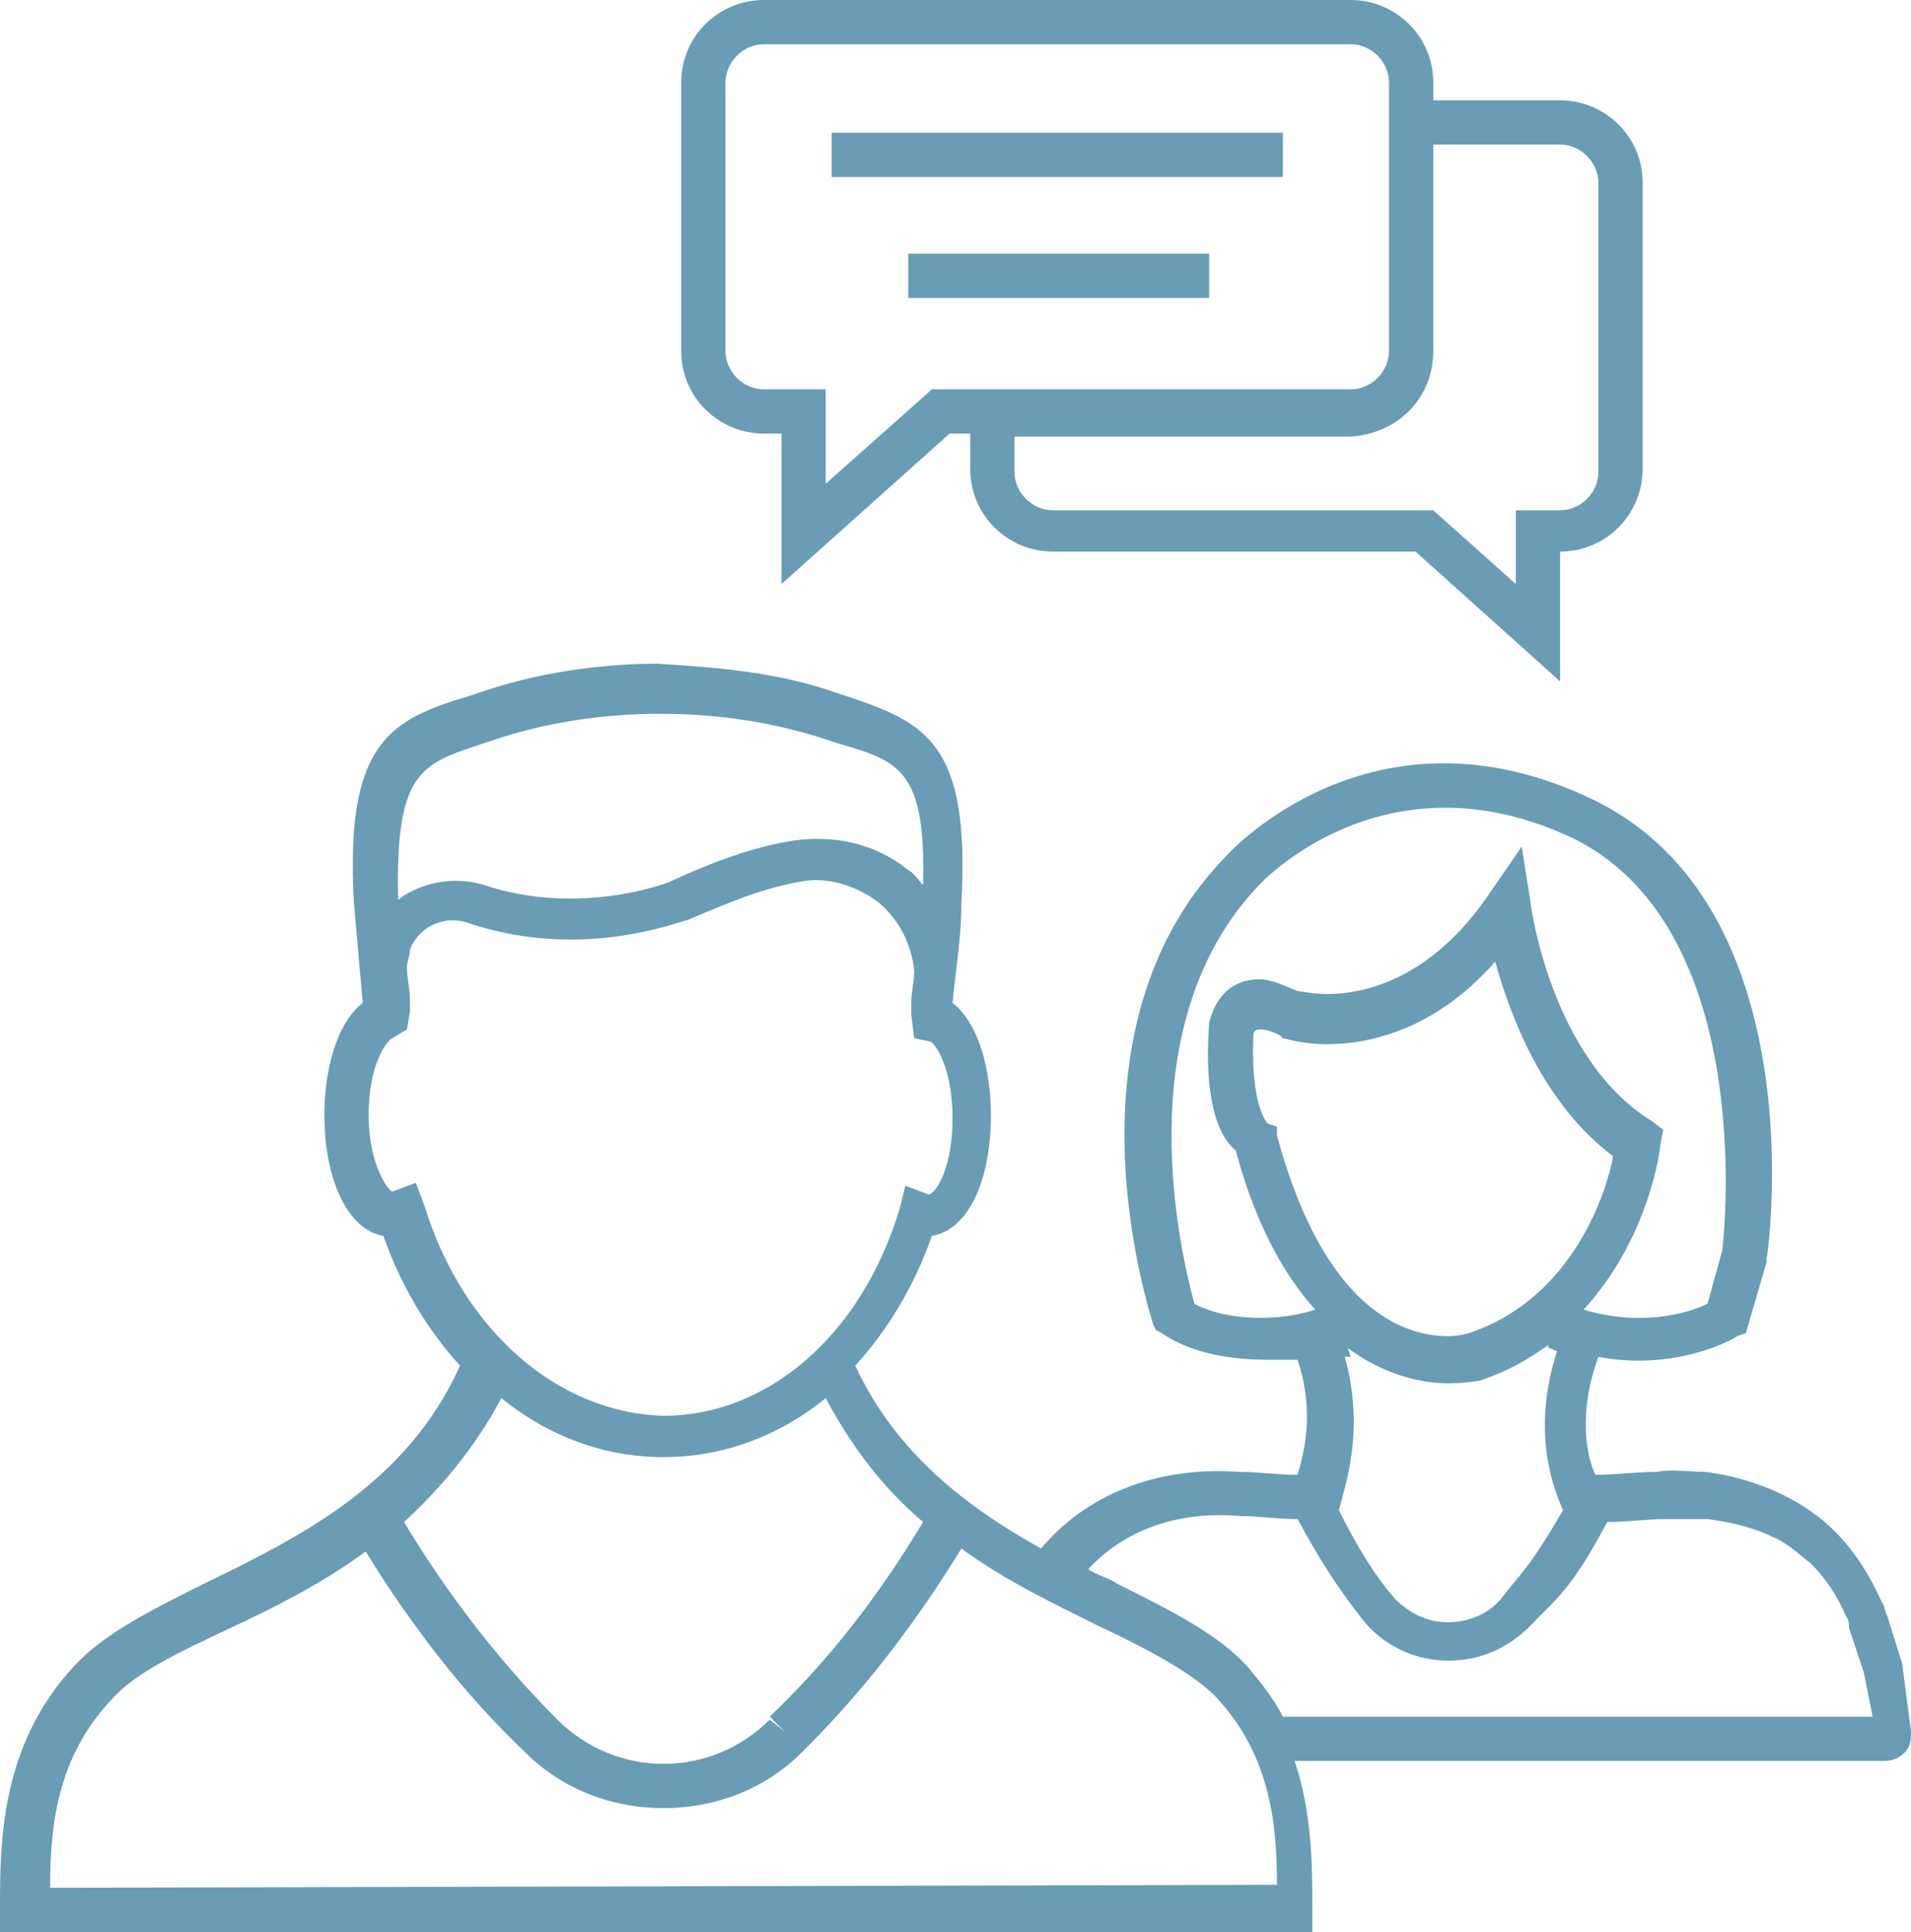
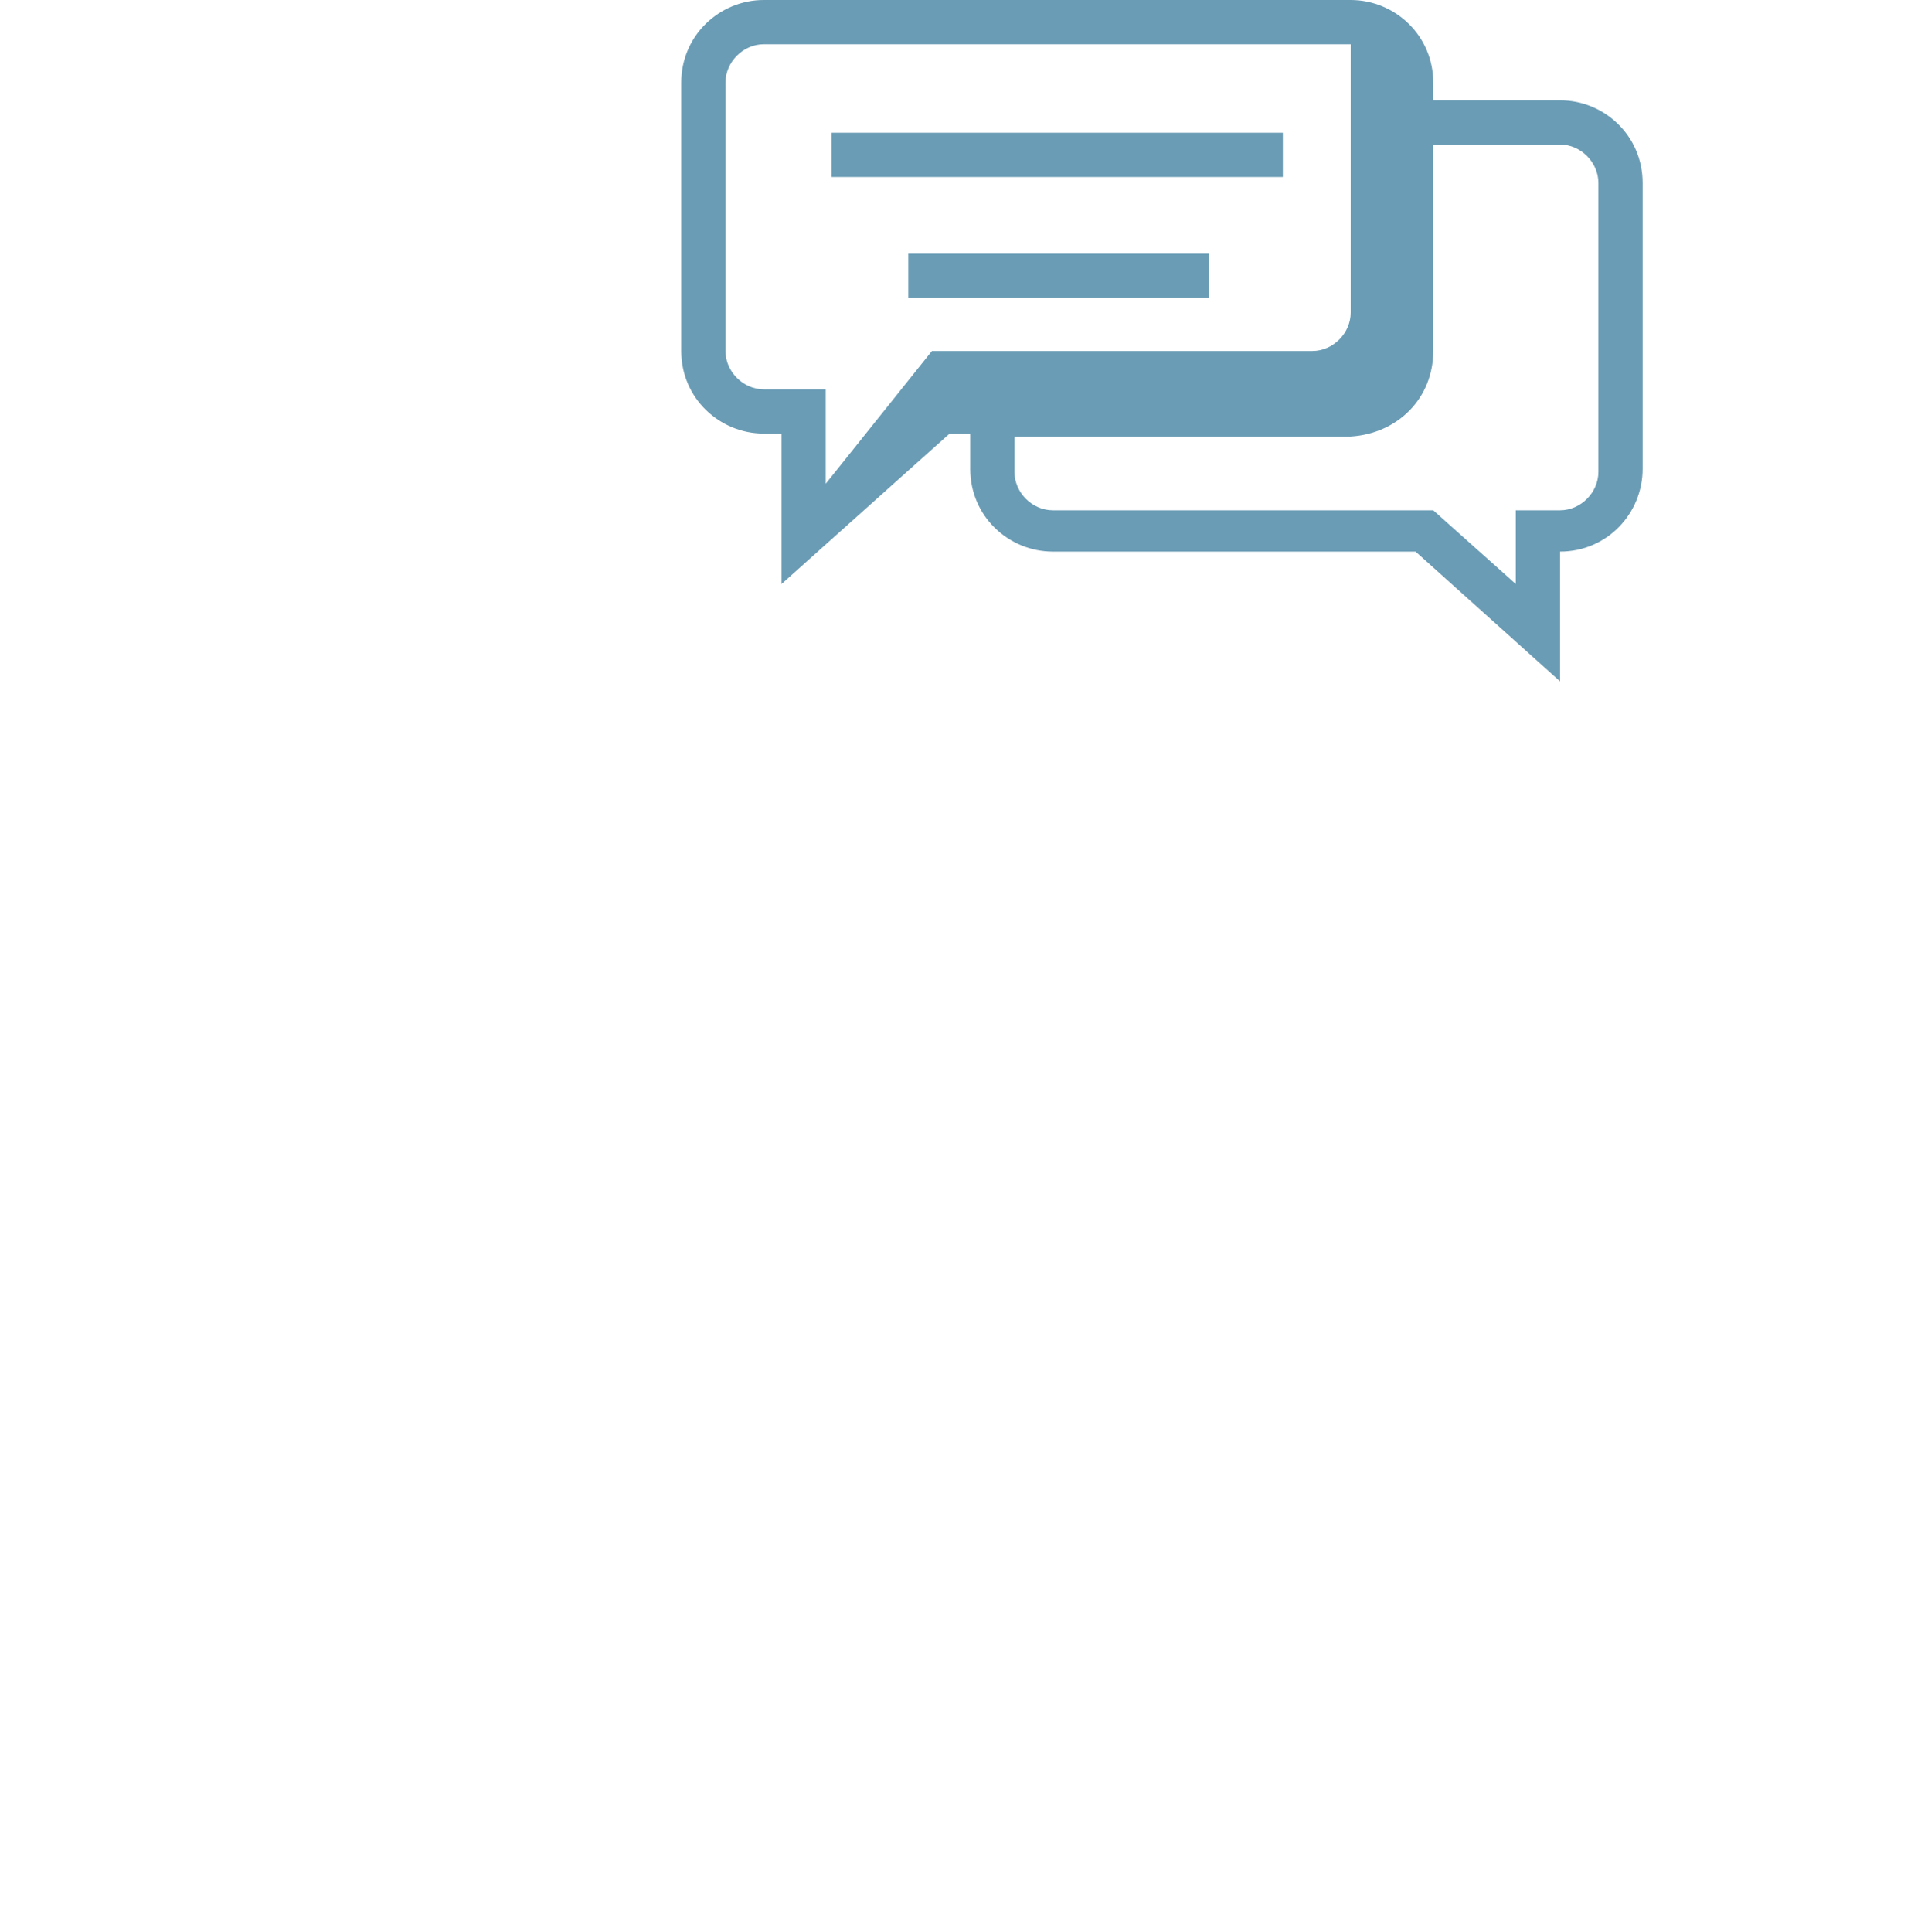
<svg xmlns="http://www.w3.org/2000/svg" version="1.1" id="Layer_1" x="0px" y="0px" viewBox="0 0 64.8 65.5" style="enable-background:new 0 0 64.8 65.5;" xml:space="preserve">
  <style type="text/css">
	.st0{fill:#6A9CB5;}
</style>
  <g>
-     <path class="st0" d="M64.5,56.4L64,54.8c-0.1-0.2-0.1-0.4-0.2-0.5c-0.4-0.9-0.9-1.7-1.6-2.4c-0.5-0.5-1.1-0.9-1.7-1.2   c-0.8-0.4-1.8-0.7-2.7-0.8c-0.5,0-1.1-0.1-1.6,0c-0.7,0-1.4,0.1-2.1,0.1c-0.3-0.6-0.6-2.1,0.1-4c2.6,0.5,4.6-0.6,4.7-0.7l0.3-0.1   l0.7-2.4v-0.1c0.1-0.5,1.6-12-5.9-15.6S41.6,29,41.6,29c-5.8,5.9-2.6,15.5-2.5,15.9l0.1,0.2l0.2,0.1c1,0.7,2.4,0.9,3.6,0.9   c0.3,0,0.7,0,1,0c0.6,1.8,0.2,3.2,0,3.9c-0.7,0-1.3-0.1-2-0.1c-2.8-0.2-5.2,0.8-6.7,2.6c-2.5-1.4-4.9-3.2-6.3-6.2   c1.1-1.2,2-2.7,2.6-4.4c1.2-0.2,2-1.8,2-4.1c0-1.5-0.4-3.1-1.3-3.8c0.1-1.1,0.3-2.2,0.3-3.4c0.3-5.4-1.2-6.1-3.9-7l-0.6-0.2   c-2.1-0.7-4.4-0.8-5.8-0.9c-1.5,0-3.7,0.2-5.8,0.9l-0.6,0.2c-2.7,0.8-4.2,1.6-3.9,7c0.1,1.1,0.2,2.3,0.3,3.4   c-0.9,0.7-1.3,2.3-1.3,3.8c0,2.2,0.8,3.9,2,4.1c0.6,1.7,1.5,3.2,2.6,4.4c-1.8,4-5.4,5.8-8.7,7.4c-1.8,0.9-3.4,1.7-4.4,2.8   C0,59.2,0,62.5,0,64.7v0.8h44.5v-0.8c0-1.4,0-3.2-0.6-5h20c0.3,0,0.5-0.1,0.7-0.3s0.2-0.5,0.2-0.7L64.5,56.4z M40.5,44.2   c-0.4-1.5-2.4-9.4,2.2-14.2c0,0,4.2-4.6,10.6-1.6c6.2,3,5.2,13.2,5.1,14l-0.5,1.8c-0.6,0.3-2.2,0.8-4.2,0.2   c2.2-2.4,2.6-5.4,2.6-5.6l0.1-0.5L56,38c-3.4-2.1-4.1-7.3-4.1-7.4l-0.3-1.9l-1.1,1.6c-1.9,2.8-4.1,3.4-5.5,3.4   c-0.5,0-0.9-0.1-1-0.1c-0.5-0.2-0.9-0.4-1.3-0.4c-1.2,0-1.6,1-1.7,1.5c-0.2,2.8,0.4,3.9,0.9,4.3c0.7,2.6,1.7,4.3,2.7,5.4   C43.4,44.8,41.6,44.8,40.5,44.2z M45.6,46c0.1,0,0.2,0,0.2,0l-0.1-0.3c1.2,0.9,2.5,1.2,3.4,1.2c0.6,0,1.1-0.1,1.1-0.1   c0.9-0.3,1.6-0.7,2.3-1.2v0.1c0.1,0,0.2,0.1,0.3,0.1c-0.9,2.8-0.1,4.7,0.2,5.4c-0.7,1.2-1.1,1.8-1.7,2.5l-0.4,0.5   c-0.4,0.5-1.1,0.8-1.8,0.8s-1.3-0.3-1.8-0.8c-0.7-0.8-1.3-1.8-1.9-3C45.6,50.4,46.3,48.5,45.6,46z M49.8,45.2c0,0-0.3,0.1-0.7,0.1   c-1.5,0-4.2-0.9-5.8-6.8v-0.3L43,38.1c0,0-0.6-0.5-0.5-3c0-0.2,0.2-0.2,0.2-0.2c0.1,0,0.3,0,0.7,0.2l0.1,0.1c0.1,0,0.6,0.2,1.5,0.2   c1.3,0,3.6-0.4,5.7-2.8c0.5,1.8,1.6,4.8,4,6.6C54.5,40.3,53.4,44,49.8,45.2z M16.4,25.2L17,25c1.6-0.5,3.4-0.8,5.4-0.8   s3.8,0.3,5.4,0.8l0.6,0.2c2.1,0.6,3,0.9,2.9,4.8c-0.2-0.2-0.3-0.4-0.5-0.5c-1.1-0.9-2.5-1.2-3.9-1c-1.3,0.2-2.7,0.7-4.2,1.4   c0,0-3,1.2-6.3,0.1c-1-0.3-2.1-0.1-2.9,0.5C13.4,26.1,14.3,25.9,16.4,25.2z M14.4,40.9l-0.3-0.8l-0.8,0.3c-0.2-0.1-0.8-1-0.8-2.6   c0-1.7,0.6-2.5,0.8-2.6l0.5-0.3l0.1-0.6v-0.4c0-0.4-0.1-0.7-0.1-1.1c0-0.2,0.1-0.4,0.1-0.6c0.3-0.8,1.2-1.2,2-0.9   c3.9,1.3,7.2-0.1,7.4-0.1c1.4-0.6,2.6-1.1,3.8-1.3c0.9-0.2,1.9,0.1,2.7,0.7c0.7,0.6,1.1,1.4,1.2,2.3l0,0c0,0.4-0.1,0.7-0.1,1.1v0.4   l0.1,0.8l0.5,0.1c0.2,0,0.8,0.9,0.8,2.6c0,1.6-0.5,2.5-0.8,2.6l-0.8-0.3L30.5,41c-1.3,4.3-4.5,7-8,7C18.9,47.9,15.7,45.1,14.4,40.9   z M17,47.4c1.6,1.3,3.5,2,5.5,2s3.9-0.7,5.5-2c0.9,1.7,2,3.1,3.3,4.2c-1.5,2.5-3.2,4.7-5.2,6.6l0.5,0.5l-0.5-0.4c-2,2-5.2,2-7.2,0   c-1.9-1.9-3.7-4.2-5.2-6.7C14.9,50.5,16.1,49.1,17,47.4z M1.7,64c0-2,0.2-4.4,2.1-6.4c0.8-0.9,2.3-1.6,4-2.4   c1.5-0.7,3.1-1.5,4.6-2.6c1.6,2.6,3.4,4.9,5.4,6.8c1.3,1.3,3,1.9,4.7,1.9s3.4-0.6,4.7-1.9l0.1-0.1c2-2,3.7-4.2,5.3-6.8   c1.5,1.1,3.2,1.9,4.6,2.6c1.7,0.8,3.2,1.6,4,2.4c1.9,2,2.1,4.4,2.1,6.4L1.7,64L1.7,64z M43.5,58.2c-0.3-0.6-0.7-1.1-1.2-1.7   c-1-1.1-2.6-1.9-4.4-2.8c-0.3-0.2-0.7-0.3-1-0.5c1.2-1.3,3-2,5.2-1.8c0.6,0,1.2,0.1,1.9,0.1c0.7,1.3,1.4,2.4,2.2,3.4   c0.7,0.9,1.8,1.4,2.9,1.4c1.2,0,2.2-0.5,3-1.4l0.4-0.4c0.7-0.7,1.2-1.4,2-2.9c0.7,0,1.3-0.1,2-0.1c0.5,0,0.9,0,1.4,0   c0.8,0.1,1.6,0.3,2.2,0.6c0.5,0.2,0.9,0.6,1.3,0.9c0.5,0.5,0.9,1.1,1.2,1.8c0.1,0.1,0.1,0.3,0.1,0.4l0.5,1.5l0.3,1.5H43.5z" />
-     <path class="st0" d="M25.9,14.7h0.6v5.1l5.7-5.1h0.7v1.2c0,1.6,1.3,2.8,2.8,2.8H48l4.9,4.4v-4.4c1.6,0,2.8-1.3,2.8-2.8V6.2   c0-1.6-1.3-2.8-2.8-2.8h-4.3V2.8c0-1.6-1.3-2.8-2.8-2.8H25.9c-1.5,0-2.8,1.2-2.8,2.8v9.1C23.1,13.5,24.4,14.7,25.9,14.7z    M48.6,11.9v-7h4.3c0.7,0,1.3,0.6,1.3,1.3V16c0,0.7-0.6,1.3-1.3,1.3h-1.5v2.5l-2.8-2.5H35.7c-0.7,0-1.3-0.6-1.3-1.3v-1.2h11.4   C47.4,14.7,48.6,13.5,48.6,11.9z M24.6,2.8c0-0.7,0.6-1.3,1.3-1.3h19.9c0.7,0,1.3,0.6,1.3,1.3v9.1c0,0.7-0.6,1.3-1.3,1.3H31.6   L28,16.4v-3.2h-2.1c-0.7,0-1.3-0.6-1.3-1.3V2.8z" />
+     <path class="st0" d="M25.9,14.7h0.6v5.1l5.7-5.1h0.7v1.2c0,1.6,1.3,2.8,2.8,2.8H48l4.9,4.4v-4.4c1.6,0,2.8-1.3,2.8-2.8V6.2   c0-1.6-1.3-2.8-2.8-2.8h-4.3V2.8c0-1.6-1.3-2.8-2.8-2.8H25.9c-1.5,0-2.8,1.2-2.8,2.8v9.1C23.1,13.5,24.4,14.7,25.9,14.7z    M48.6,11.9v-7h4.3c0.7,0,1.3,0.6,1.3,1.3V16c0,0.7-0.6,1.3-1.3,1.3h-1.5v2.5l-2.8-2.5H35.7c-0.7,0-1.3-0.6-1.3-1.3v-1.2h11.4   C47.4,14.7,48.6,13.5,48.6,11.9z M24.6,2.8c0-0.7,0.6-1.3,1.3-1.3h19.9v9.1c0,0.7-0.6,1.3-1.3,1.3H31.6   L28,16.4v-3.2h-2.1c-0.7,0-1.3-0.6-1.3-1.3V2.8z" />
    <rect x="28.2" y="4.5" class="st0" width="15.3" height="1.5" />
    <rect x="30.8" y="8.6" class="st0" width="10.2" height="1.5" />
  </g>
</svg>